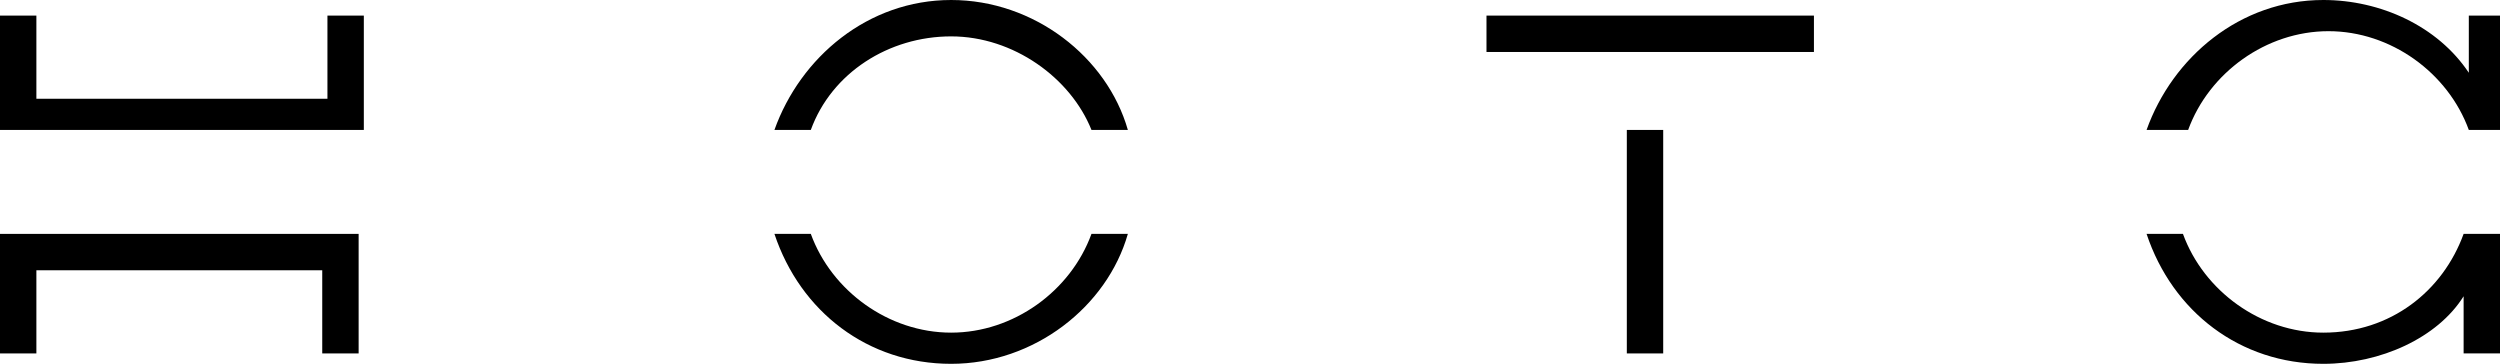
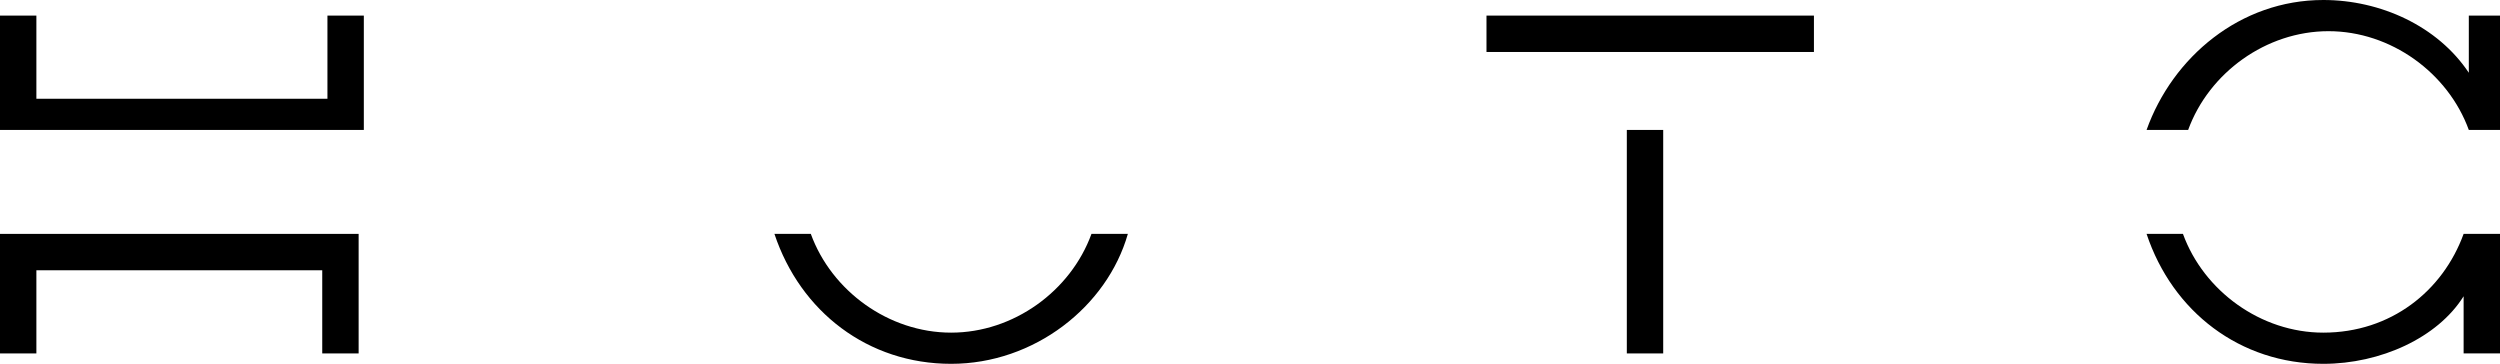
<svg xmlns="http://www.w3.org/2000/svg" version="1.1" id="Слой_1" x="0px" y="0px" viewBox="0 0 48.1 7" style="enable-background:new 0 0 48.1 7;" xml:space="preserve">
  <style type="text/css"> .Тень{fill:none;} .Скругленные_x0020_углы_x0020_2_x0020_pt_x002E_{fill:#FFFFFF;stroke:#1D1D1B;stroke-miterlimit:10;} .Быстрое_x0020_отражение_x0020_X{fill:none;} .Скос_x0020_мягкий{fill:url(#SVGID_1_);} .Сумрак{fill:#FFFFFF;} .Лиственный_x0020_орнамент_чб{fill:#FFDD00;} .Помпадур_чб{fill-rule:evenodd;clip-rule:evenodd;fill:#51AEE2;} </style>
  <linearGradient id="SVGID_1_" gradientUnits="userSpaceOnUse" x1="-744.146" y1="-380.935" x2="-743.439" y2="-380.228">
    <stop offset="0" style="stop-color:#E6E6EB" />
    <stop offset="0.175" style="stop-color:#E2E2E7" />
    <stop offset="0.355" style="stop-color:#D6D6DB" />
    <stop offset="0.537" style="stop-color:#C2C3C6" />
    <stop offset="0.72" style="stop-color:#A5A7A9" />
    <stop offset="0.903" style="stop-color:#818485" />
    <stop offset="1" style="stop-color:#6B6E6E" />
  </linearGradient>
  <g>
    <path d="M6.9,2.5H0V0.3h0.7v1.6h5.6V0.3h0.7V2.5z" />
    <path d="M6.9,6.8H6.2V5.2H0.7v1.6H0V4.5h6.9V6.8z" />
-     <path d="M15.6,2.5c0.4-1.1,1.5-1.8,2.7-1.8c1.2,0,2.3,0.8,2.7,1.8h0.7C21.3,1.1,19.9,0,18.3,0c-1.6,0-2.9,1.1-3.4,2.5H15.6z" />
    <path d="M21,4.5c-0.4,1.1-1.5,1.9-2.7,1.9c-1.2,0-2.3-0.8-2.7-1.9h-0.7C15.4,6,16.7,7,18.3,7c1.6,0,3-1.1,3.4-2.5H21L21,4.5z" />
    <path d="M42.1,2.5c0.4-1.1,1.5-1.9,2.7-1.9c1.2,0,2.3,0.8,2.7,1.9h0.7V0.3h-0.7l0,1.1C46.9,0.5,45.8,0,44.7,0 c-1.6,0-2.9,1.1-3.4,2.5H42.1L42.1,2.5z" />
    <path d="M48.1,4.5h-0.7C47,5.6,46,6.4,44.7,6.4c-1.2,0-2.3-0.8-2.7-1.9h-0.7C41.8,6,43.1,7,44.7,7c1.1,0,2.2-0.5,2.7-1.3v1.1h0.7 L48.1,4.5L48.1,4.5C48.1,4.5,48.1,4.5,48.1,4.5L48.1,4.5z" />
    <path d="M34.9,0.3h-6.3V1h6.3V0.3z" />
    <path d="M32,2.5h-0.7v4.3H32V2.5z" />
  </g>
</svg>